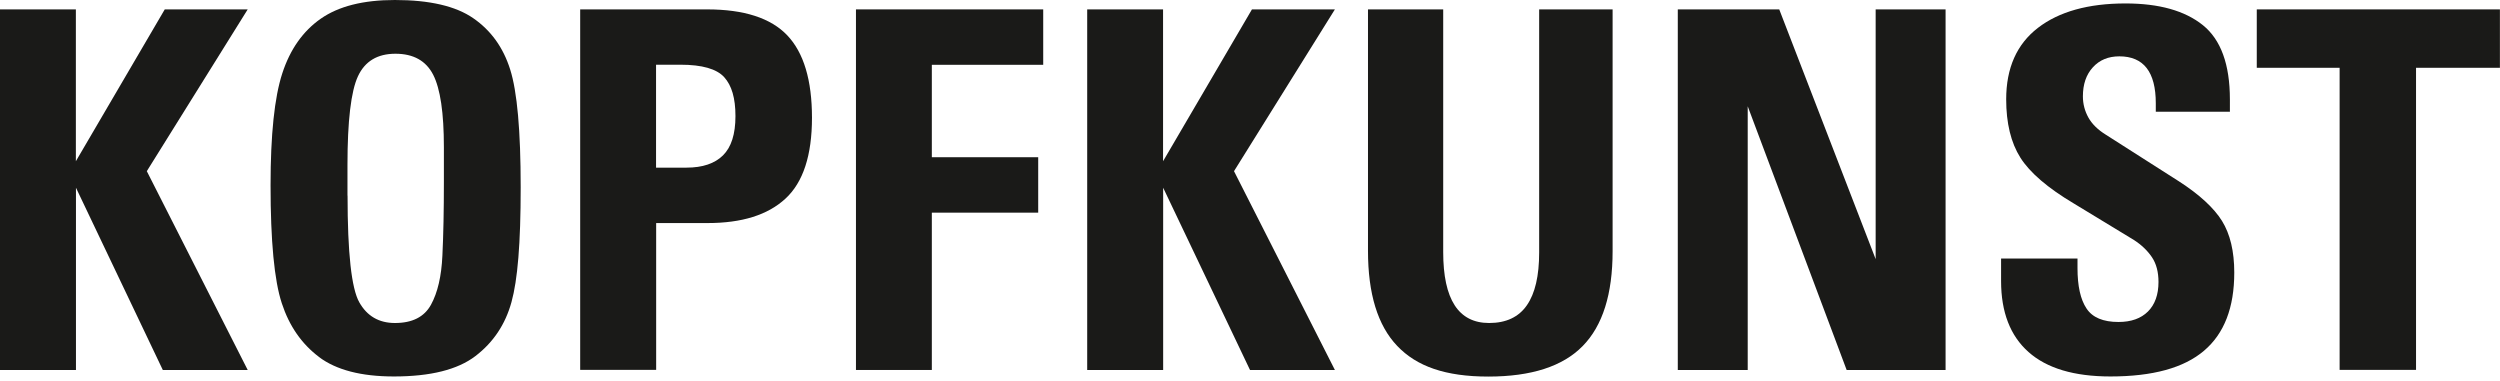
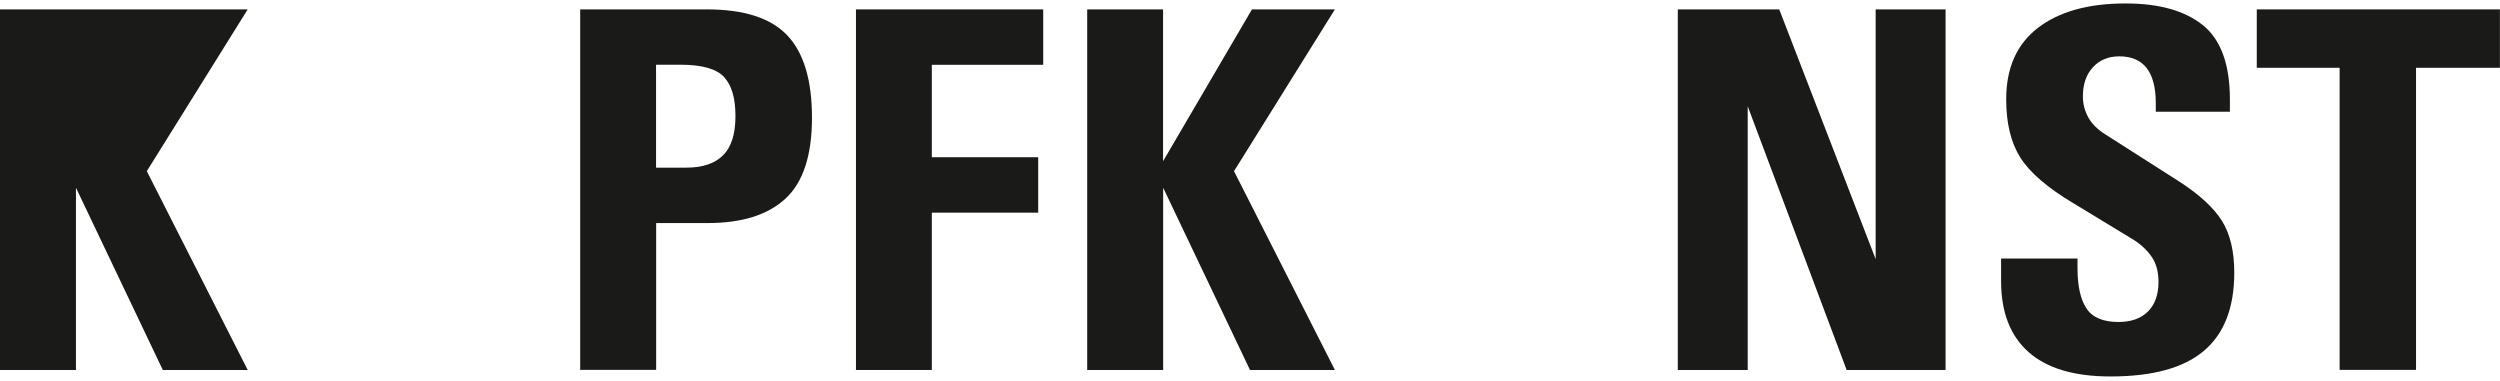
<svg xmlns="http://www.w3.org/2000/svg" width="164" height="25" viewBox="0 0 164 25" fill="none">
-   <path d="M4.977 0.616V10.576L10.808 0.616H16.249L9.631 11.229L16.249 24.27H10.68L4.983 12.315V24.27H0V0.616H4.983H4.977Z" fill="#1A1A18" />
-   <path d="M20.927 23.416C19.793 22.562 18.975 21.39 18.487 19.896C17.993 18.402 17.749 15.816 17.749 12.15C17.749 8.832 18.005 6.386 18.518 4.812C19.03 3.239 19.872 2.043 21.043 1.226C22.214 0.409 23.83 0 25.904 0C28.173 0 29.893 0.396 31.046 1.195C32.205 1.994 33.01 3.111 33.467 4.556C33.925 5.996 34.157 8.576 34.157 12.284C34.157 15.993 33.955 18.359 33.553 19.817C33.15 21.281 32.363 22.458 31.192 23.355C30.021 24.251 28.24 24.696 25.837 24.696C23.696 24.696 22.055 24.269 20.921 23.416H20.927ZM22.8 12.833C22.8 16.59 23.056 18.92 23.568 19.829C24.08 20.738 24.861 21.189 25.91 21.189C27.045 21.189 27.831 20.793 28.271 19.994C28.71 19.195 28.96 18.121 29.021 16.767C29.088 15.413 29.119 13.797 29.119 11.918V9.655C29.119 7.405 28.887 5.825 28.417 4.904C27.947 3.989 27.124 3.525 25.941 3.525C24.758 3.525 23.94 4.019 23.483 5.001C23.025 5.983 22.794 7.929 22.794 10.832V12.833H22.8Z" fill="#1A1A18" />
+   <path d="M4.977 0.616L10.808 0.616H16.249L9.631 11.229L16.249 24.27H10.68L4.983 12.315V24.27H0V0.616H4.983H4.977Z" fill="#1A1A18" />
  <path d="M46.386 0.616C48.807 0.616 50.564 1.183 51.644 2.318C52.723 3.452 53.266 5.258 53.266 7.722C53.266 10.186 52.687 11.961 51.528 13.028C50.369 14.102 48.667 14.633 46.416 14.633H43.044V24.264H38.06V0.616H46.38H46.386ZM45.038 10.997C46.087 10.997 46.886 10.729 47.429 10.192C47.972 9.655 48.246 8.802 48.246 7.618C48.246 6.435 48.002 5.612 47.508 5.063C47.014 4.52 46.063 4.245 44.642 4.245H43.037V10.997H45.038Z" fill="#1A1A18" />
  <path d="M68.435 0.616V4.251H61.128V10.314H68.106V13.95H61.128V24.27H56.151V0.616H68.435Z" fill="#1A1A18" />
  <path d="M76.297 0.616V10.576L82.128 0.616H87.569L80.951 11.229L87.569 24.27H82L76.303 12.315V24.27H71.32V0.616H76.303H76.297Z" fill="#1A1A18" />
-   <path d="M94.674 0.616V16.536C94.674 19.64 95.675 21.189 97.688 21.189C98.804 21.189 99.627 20.799 100.164 20.024C100.701 19.25 100.969 18.097 100.969 16.566V0.616H105.787V16.475C105.787 19.293 105.135 21.366 103.823 22.702C102.512 24.038 100.451 24.703 97.633 24.703C94.815 24.703 92.93 24.032 91.655 22.69C90.374 21.348 89.74 19.268 89.74 16.45V0.616H94.687H94.674Z" fill="#1A1A18" />
  <path d="M116.718 0.616L123.043 16.999V0.616H127.63V24.27H121.14L114.65 6.972V24.27H110.063V0.616H116.712H116.718Z" fill="#1A1A18" />
  <path d="M146.269 7.331H141.42V6.776C141.42 4.721 140.621 3.696 139.029 3.696C138.309 3.696 137.73 3.934 137.291 4.416C136.851 4.898 136.638 5.532 136.638 6.319C136.638 6.819 136.76 7.283 136.998 7.71C137.236 8.136 137.62 8.515 138.145 8.838L142.926 11.888C144.28 12.76 145.226 13.632 145.763 14.492C146.299 15.358 146.568 16.486 146.568 17.883C146.568 20.177 145.909 21.884 144.585 23.007C143.262 24.135 141.219 24.696 138.443 24.696C136.065 24.696 134.271 24.16 133.07 23.092C131.868 22.025 131.271 20.469 131.271 18.438V16.962H136.284V17.584C136.284 18.762 136.479 19.646 136.876 20.238C137.266 20.829 137.968 21.122 138.974 21.122C139.804 21.122 140.45 20.89 140.908 20.433C141.365 19.975 141.597 19.329 141.597 18.499C141.597 17.847 141.456 17.304 141.17 16.877C140.883 16.45 140.493 16.072 139.993 15.748L136.059 13.358C134.332 12.333 133.161 11.326 132.539 10.345C131.917 9.362 131.606 8.082 131.606 6.514C131.606 4.459 132.301 2.897 133.686 1.83C135.07 0.762 136.992 0.226 139.431 0.226C141.639 0.226 143.329 0.701 144.512 1.653C145.689 2.604 146.281 4.227 146.281 6.52V7.337L146.269 7.331Z" fill="#1A1A18" />
  <path d="M163.994 0.616V4.447H158.492V24.264H153.479V4.447H148.044V0.616H164H163.994Z" fill="#1A1A18" />
</svg>